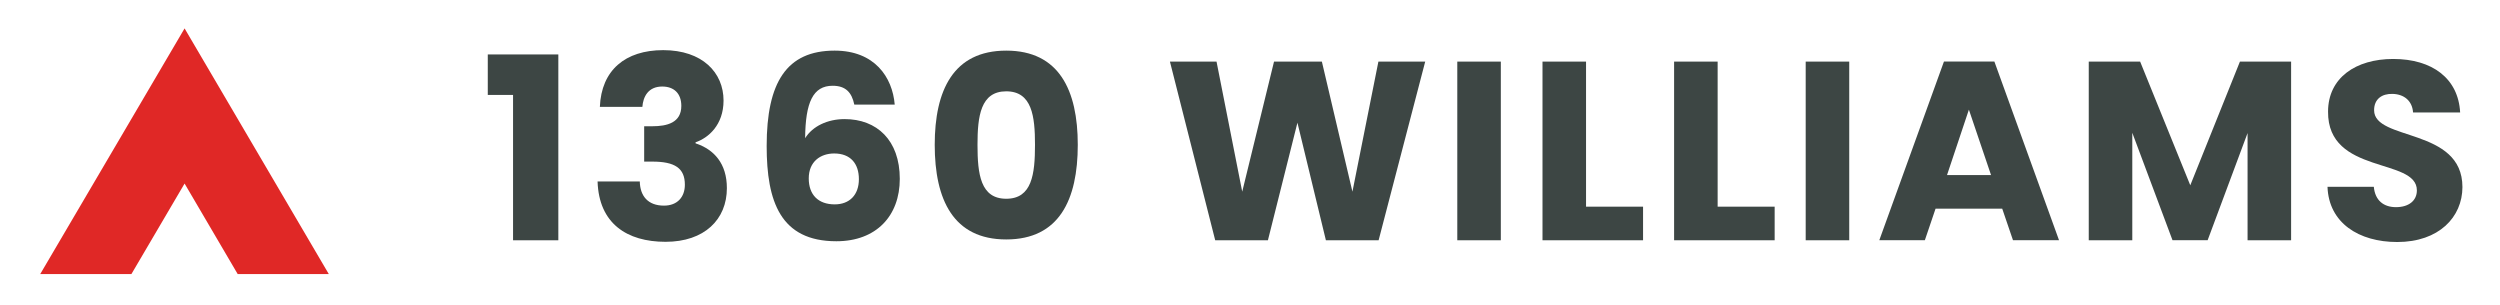
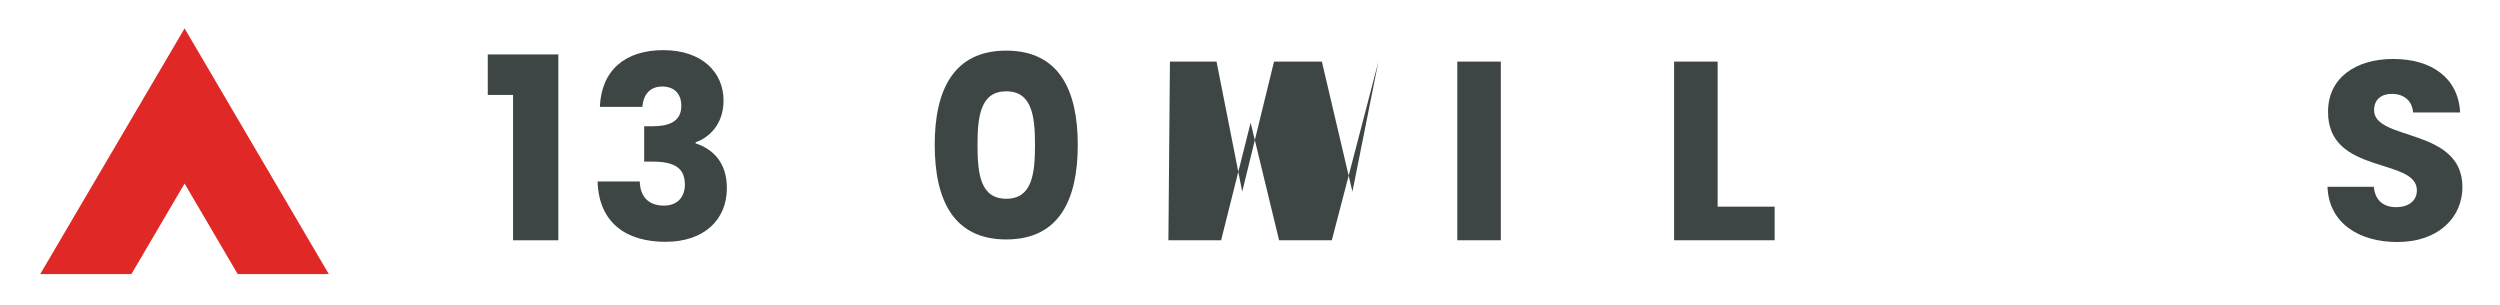
<svg xmlns="http://www.w3.org/2000/svg" version="1.1" id="Layer_1" x="0px" y="0px" viewBox="0 0 360 43.86" style="enable-background:new 0 0 360 43.86;" xml:space="preserve">
  <style type="text/css">
	.st0{fill:#3D4644;}
	.st1{fill:#E02826;}
</style>
  <g>
    <g>
      <g>
        <path class="st0" d="M73.87,13.67h-3.63V7.84H80.4V34.6h-6.52V13.67z" />
        <path class="st0" d="M95.5,7.22c5.64,0,8.69,3.23,8.69,7.26c0,3.52-2.2,5.39-4.03,6.01v0.15c2.68,0.88,4.51,2.93,4.51,6.45     c0,4.51-3.23,7.73-8.83,7.73c-5.57,0-9.6-2.64-9.79-8.69h6.08c0.04,2.09,1.17,3.48,3.48,3.48c1.94,0,3.01-1.25,3.01-3.01     c0-2.38-1.43-3.33-4.69-3.33h-1.17v-5.09h1.17c2.13,0,4.18-0.51,4.18-2.93c0-1.8-1.06-2.79-2.75-2.79     c-2.02,0-2.75,1.47-2.86,2.93h-6.12C86.59,10.11,90.04,7.22,95.5,7.22z" />
-         <path class="st0" d="M123.02,15.06c-0.37-1.76-1.25-2.71-3.12-2.71c-2.82,0-3.92,2.38-3.96,7.55c1.06-1.72,3.23-2.75,5.68-2.75     c4.65,0,7.95,3.04,7.95,8.61c0,5.31-3.37,8.98-9.13,8.98c-8.06,0-10.04-5.72-10.04-13.71c0-9.16,2.86-13.74,9.79-13.74     c5.75,0,8.32,3.81,8.65,7.77H123.02z M116.46,25.69c0,2.35,1.36,3.74,3.74,3.74c2.13,0,3.48-1.36,3.48-3.63     c0-2.24-1.21-3.7-3.56-3.7C118.15,22.1,116.46,23.27,116.46,25.69z" />
        <path class="st0" d="M144.9,7.29c7.62,0,10.3,5.72,10.3,13.56c0,7.92-2.68,13.63-10.3,13.63s-10.3-5.72-10.3-13.63     C134.6,13.01,137.28,7.29,144.9,7.29z M144.9,13.15c-3.7,0-4.14,3.59-4.14,7.7c0,4.25,0.44,7.77,4.14,7.77     c3.7,0,4.14-3.52,4.14-7.77C149.04,16.75,148.61,13.15,144.9,13.15z" />
-         <path class="st0" d="M168.47,8.87h6.71l3.7,18.73l4.58-18.73h6.89l4.4,18.73l3.74-18.73h6.74l-6.71,25.73h-7.59l-4.1-16.93     l-4.25,16.93h-7.59L168.47,8.87z" />
+         <path class="st0" d="M168.47,8.87h6.71l3.7,18.73l4.58-18.73h6.89l4.4,18.73l3.74-18.73l-6.71,25.73h-7.59l-4.1-16.93     l-4.25,16.93h-7.59L168.47,8.87z" />
        <path class="st0" d="M209.85,8.87h6.27V34.6h-6.27V8.87z" />
-         <path class="st0" d="M228.39,8.87v20.89h8.21v4.84h-14.48V8.87H228.39z" />
        <path class="st0" d="M247.34,8.87v20.89h8.21v4.84h-14.48V8.87H247.34z" />
-         <path class="st0" d="M260.02,8.87h6.27V34.6h-6.27V8.87z" />
-         <path class="st0" d="M288.32,30.05h-9.6l-1.54,4.54h-6.56l9.31-25.73h7.26l9.31,25.73h-6.63L288.32,30.05z M283.52,15.79     l-3.15,9.42h6.34L283.52,15.79z" />
-         <path class="st0" d="M300.78,8.87h7.4l7.22,17.81l7.15-17.81h7.37V34.6h-6.27V19.16l-5.75,15.43h-5.06l-5.79-15.47V34.6h-6.27     V8.87z" />
        <path class="st0" d="M345.2,34.85c-5.53,0-9.86-2.75-10.04-7.95h6.67c0.18,1.98,1.43,2.93,3.19,2.93c1.83,0,3.01-0.92,3.01-2.42     c0-4.76-12.86-2.2-12.79-11.33c0-4.88,4-7.59,9.38-7.59c5.61,0,9.38,2.79,9.64,7.7h-6.78c-0.11-1.65-1.28-2.64-2.97-2.67     c-1.5-0.04-2.64,0.73-2.64,2.35c0,4.47,12.72,2.46,12.72,11.07C354.58,31.26,351.21,34.85,345.2,34.85z" />
      </g>
    </g>
    <polygon class="st1" points="5.79,39.47 18.92,39.47 26.58,26.43 34.23,39.47 47.35,39.47 26.58,4.09  " />
  </g>
</svg>